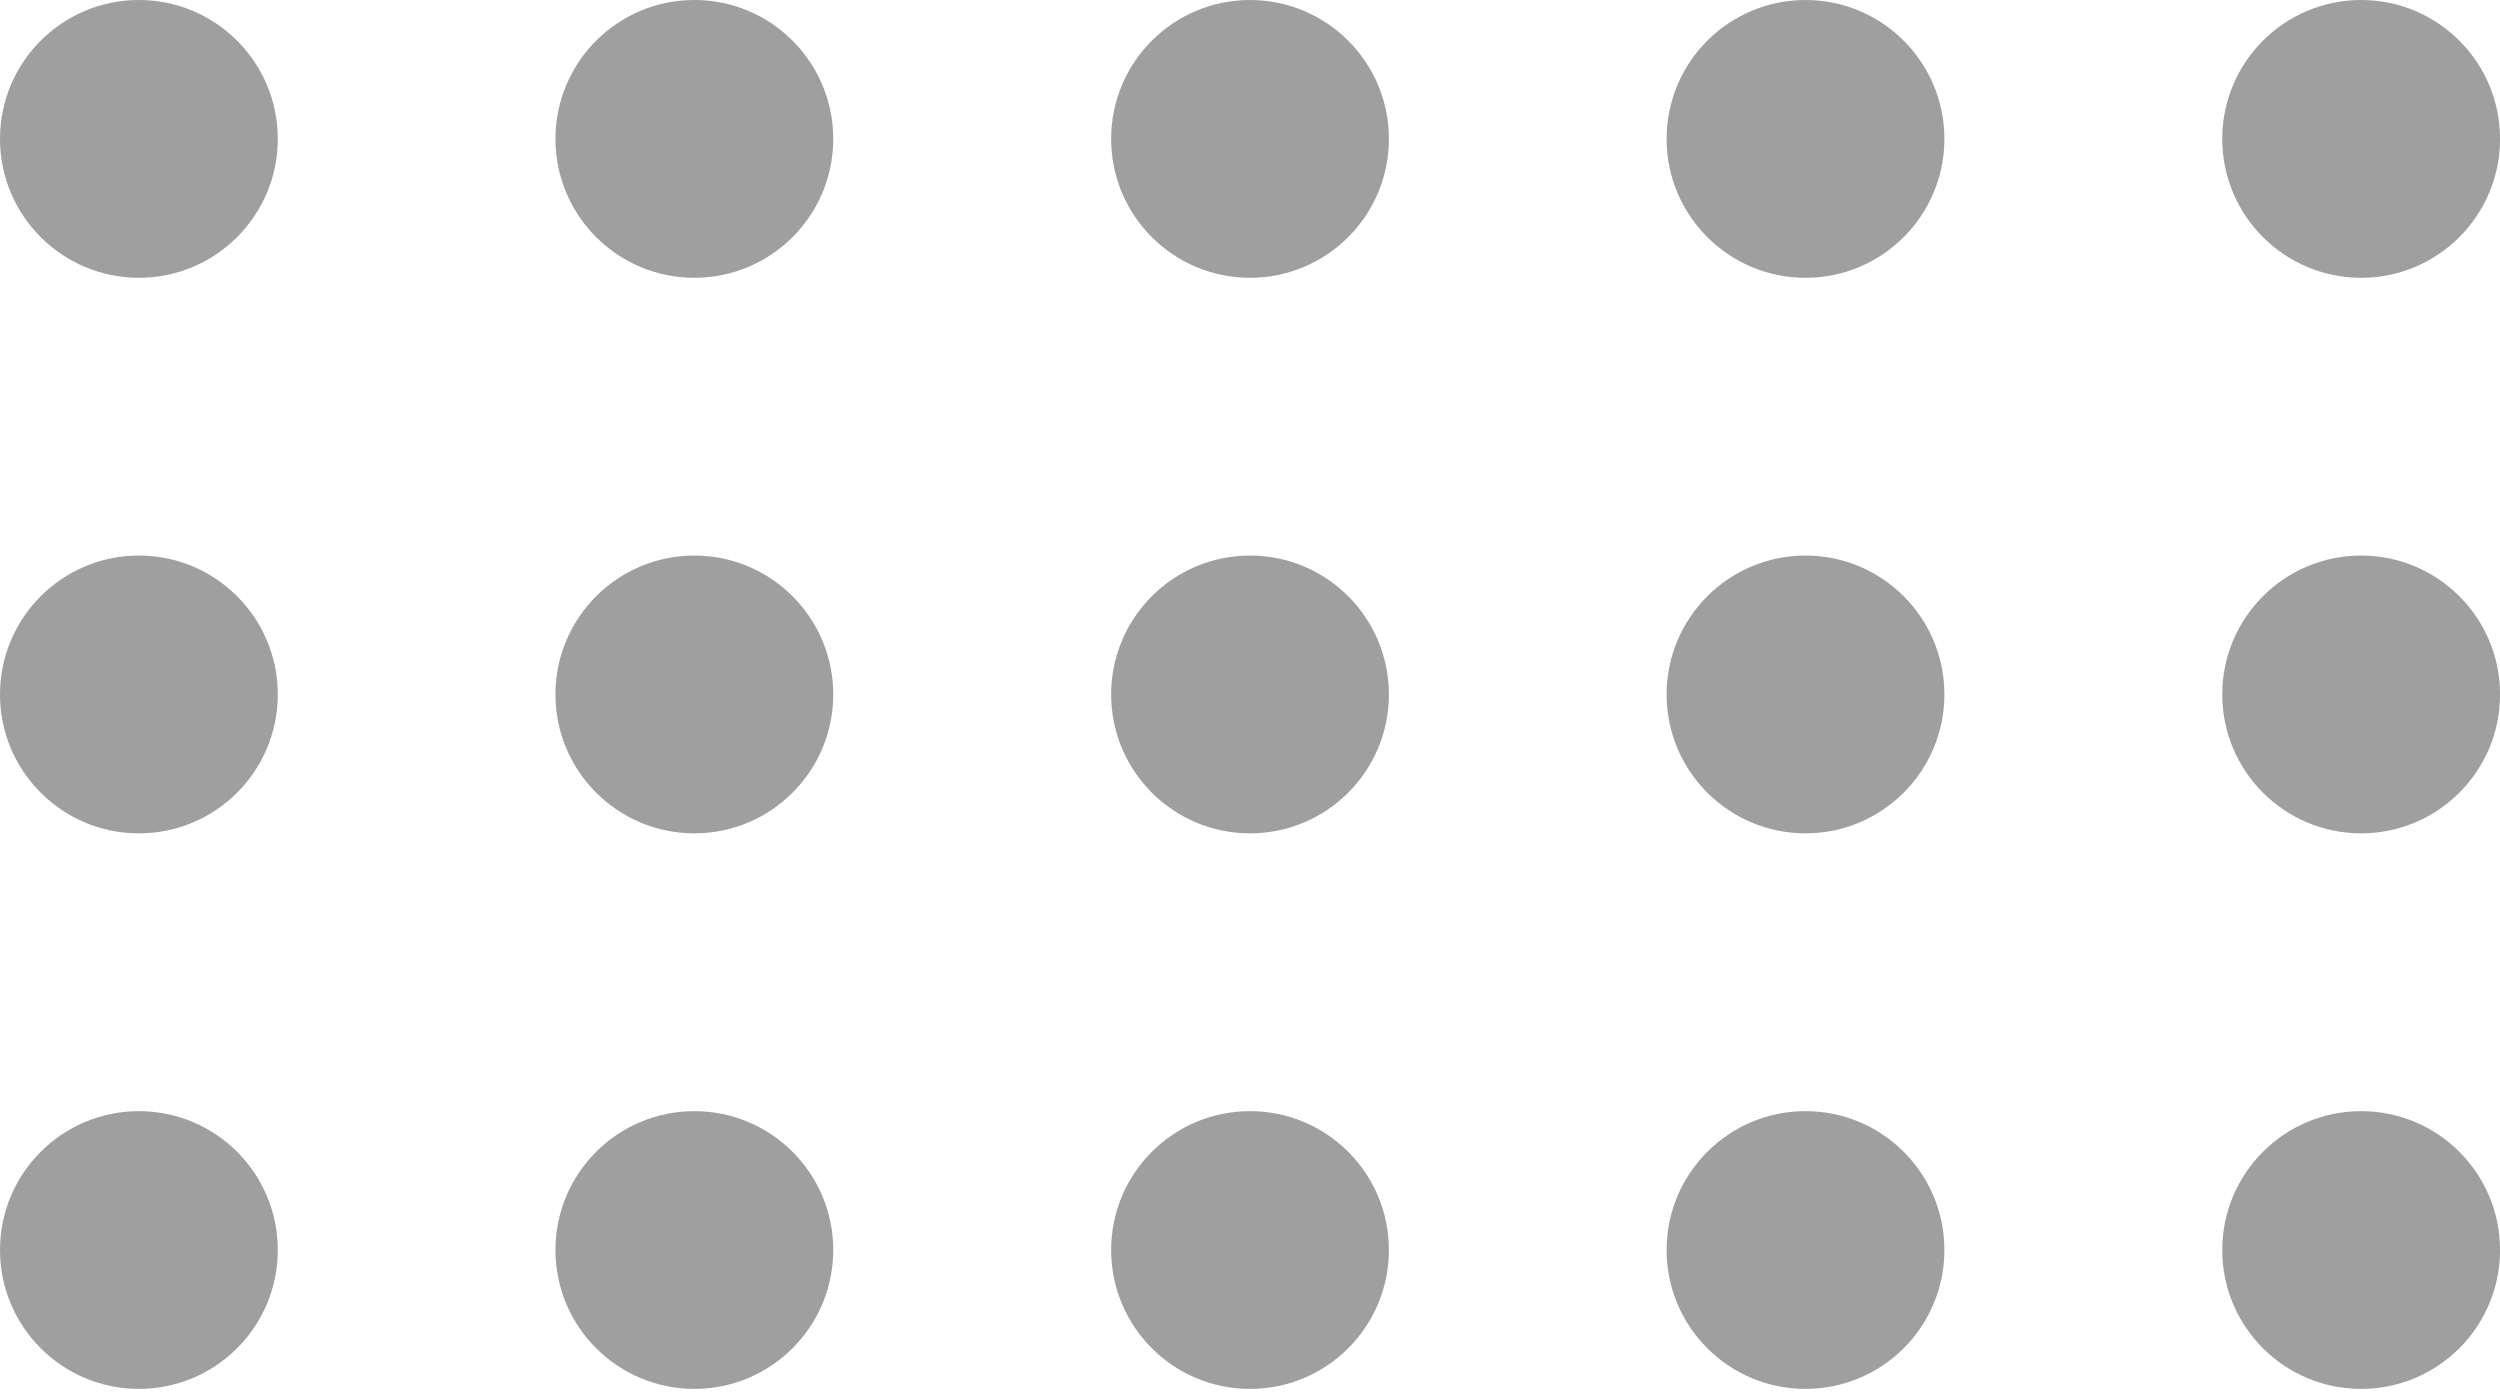
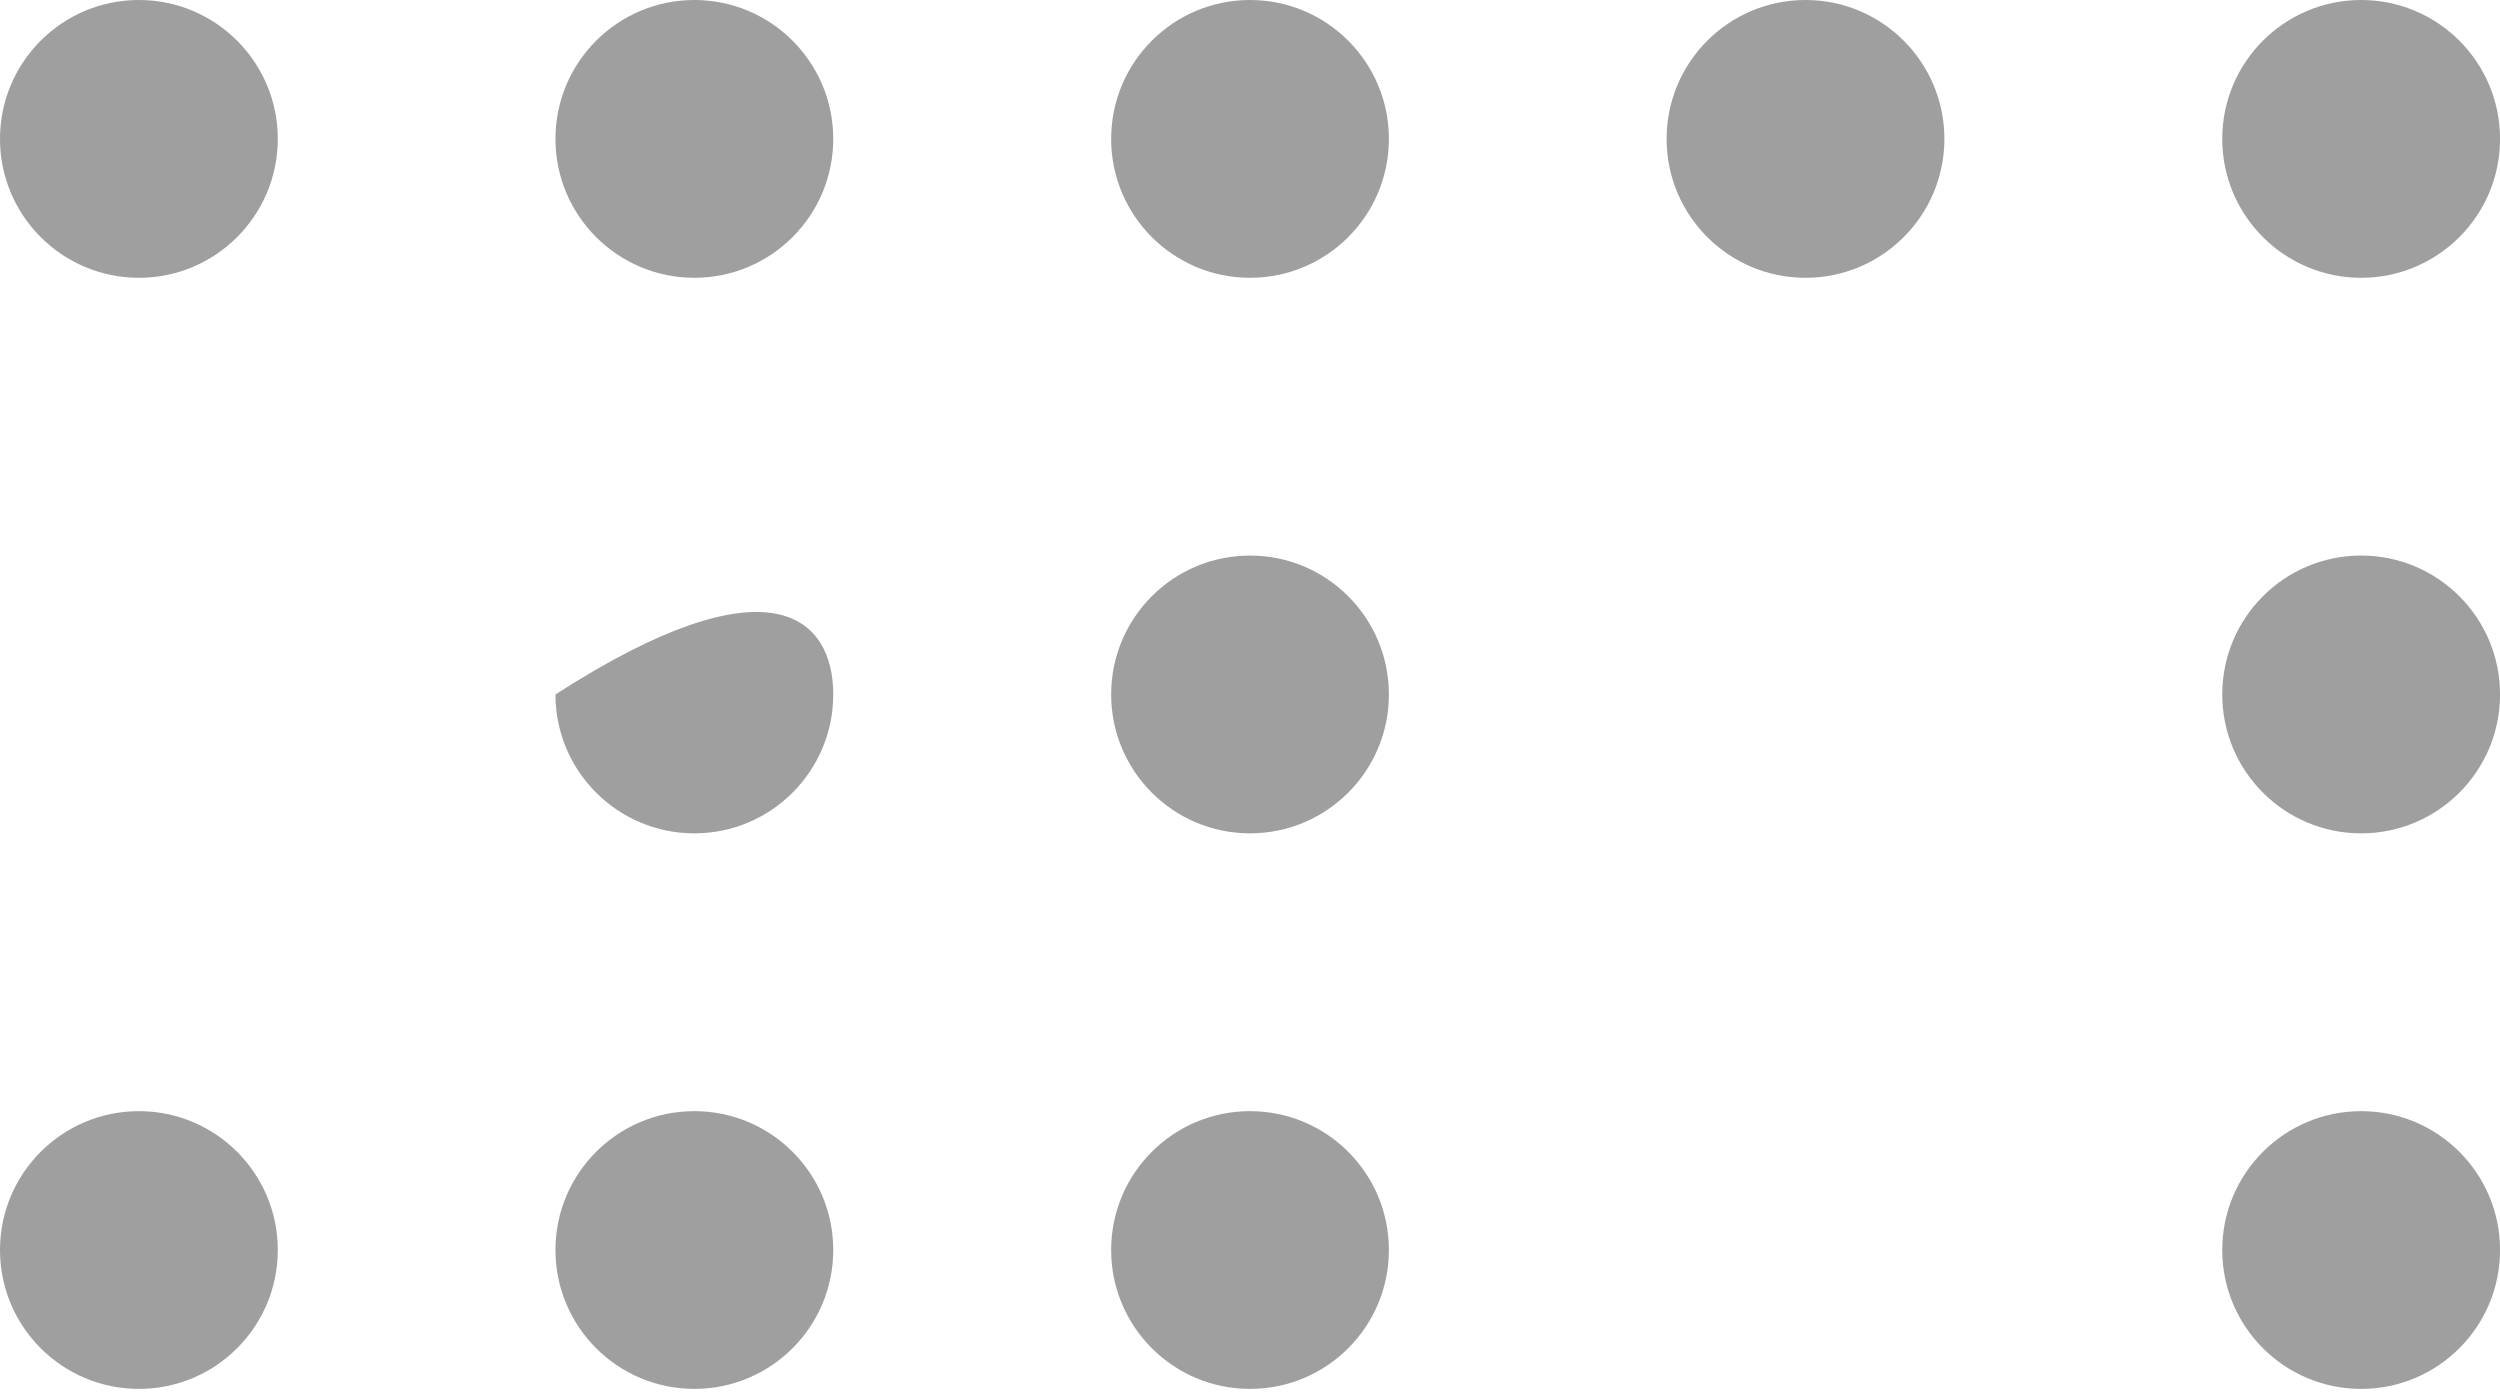
<svg xmlns="http://www.w3.org/2000/svg" width="50" height="28" viewBox="0 0 50 28" fill="none">
  <path d="M5.556 2.778C5.556 4.312 4.312 5.556 2.778 5.556C1.244 5.556 0 4.312 0 2.778C0 1.244 1.244 0 2.778 0C4.312 0 5.556 1.244 5.556 2.778Z" fill="#9F9F9F" />
-   <path d="M5.556 13.889C5.556 15.423 4.312 16.667 2.778 16.667C1.244 16.667 0 15.423 0 13.889C0 12.355 1.244 11.111 2.778 11.111C4.312 11.111 5.556 12.355 5.556 13.889Z" fill="#9F9F9F" />
  <path d="M5.556 25C5.556 26.535 4.312 27.778 2.778 27.778C1.244 27.778 0 26.535 0 25C0 23.466 1.244 22.223 2.778 22.223C4.312 22.223 5.556 23.466 5.556 25Z" fill="#9F9F9F" />
  <path d="M16.665 2.778C16.665 4.312 15.421 5.556 13.887 5.556C12.353 5.556 11.109 4.312 11.109 2.778C11.109 1.244 12.353 0 13.887 0C15.421 0 16.665 1.244 16.665 2.778Z" fill="#9F9F9F" />
-   <path d="M16.665 13.889C16.665 15.423 15.421 16.667 13.887 16.667C12.353 16.667 11.109 15.423 11.109 13.889C11.109 12.355 12.353 11.111 13.887 11.111C15.421 11.111 16.665 12.355 16.665 13.889Z" fill="#9F9F9F" />
+   <path d="M16.665 13.889C16.665 15.423 15.421 16.667 13.887 16.667C12.353 16.667 11.109 15.423 11.109 13.889C15.421 11.111 16.665 12.355 16.665 13.889Z" fill="#9F9F9F" />
  <path d="M16.665 25C16.665 26.535 15.421 27.778 13.887 27.778C12.353 27.778 11.109 26.535 11.109 25C11.109 23.466 12.353 22.223 13.887 22.223C15.421 22.223 16.665 23.466 16.665 25Z" fill="#9F9F9F" />
  <path d="M27.778 2.778C27.778 4.312 26.535 5.556 25 5.556C23.466 5.556 22.223 4.312 22.223 2.778C22.223 1.244 23.466 0 25 0C26.535 0 27.778 1.244 27.778 2.778Z" fill="#9F9F9F" />
  <path d="M27.778 13.889C27.778 15.423 26.535 16.667 25 16.667C23.466 16.667 22.223 15.423 22.223 13.889C22.223 12.355 23.466 11.111 25 11.111C26.535 11.111 27.778 12.355 27.778 13.889Z" fill="#9F9F9F" />
  <path d="M27.778 25C27.778 26.535 26.535 27.778 25 27.778C23.466 27.778 22.223 26.535 22.223 25C22.223 23.466 23.466 22.223 25 22.223C26.535 22.223 27.778 23.466 27.778 25Z" fill="#9F9F9F" />
  <path d="M38.888 2.778C38.888 4.312 37.644 5.556 36.11 5.556C34.576 5.556 33.332 4.312 33.332 2.778C33.332 1.244 34.576 0 36.11 0C37.644 0 38.888 1.244 38.888 2.778Z" fill="#9F9F9F" />
-   <path d="M38.888 13.889C38.888 15.423 37.644 16.667 36.11 16.667C34.576 16.667 33.332 15.423 33.332 13.889C33.332 12.355 34.576 11.111 36.11 11.111C37.644 11.111 38.888 12.355 38.888 13.889Z" fill="#9F9F9F" />
-   <path d="M38.888 25C38.888 26.535 37.644 27.778 36.11 27.778C34.576 27.778 33.332 26.535 33.332 25C33.332 23.466 34.576 22.223 36.11 22.223C37.644 22.223 38.888 23.466 38.888 25Z" fill="#9F9F9F" />
  <path d="M50.001 2.778C50.001 4.312 48.757 5.556 47.223 5.556C45.689 5.556 44.445 4.312 44.445 2.778C44.445 1.244 45.689 0 47.223 0C48.757 0 50.001 1.244 50.001 2.778Z" fill="#9F9F9F" />
  <path d="M50.001 13.889C50.001 15.423 48.757 16.667 47.223 16.667C45.689 16.667 44.445 15.423 44.445 13.889C44.445 12.355 45.689 11.111 47.223 11.111C48.757 11.111 50.001 12.355 50.001 13.889Z" fill="#9F9F9F" />
  <path d="M50.001 25C50.001 26.535 48.757 27.778 47.223 27.778C45.689 27.778 44.445 26.535 44.445 25C44.445 23.466 45.689 22.223 47.223 22.223C48.757 22.223 50.001 23.466 50.001 25Z" fill="#9F9F9F" />
</svg>